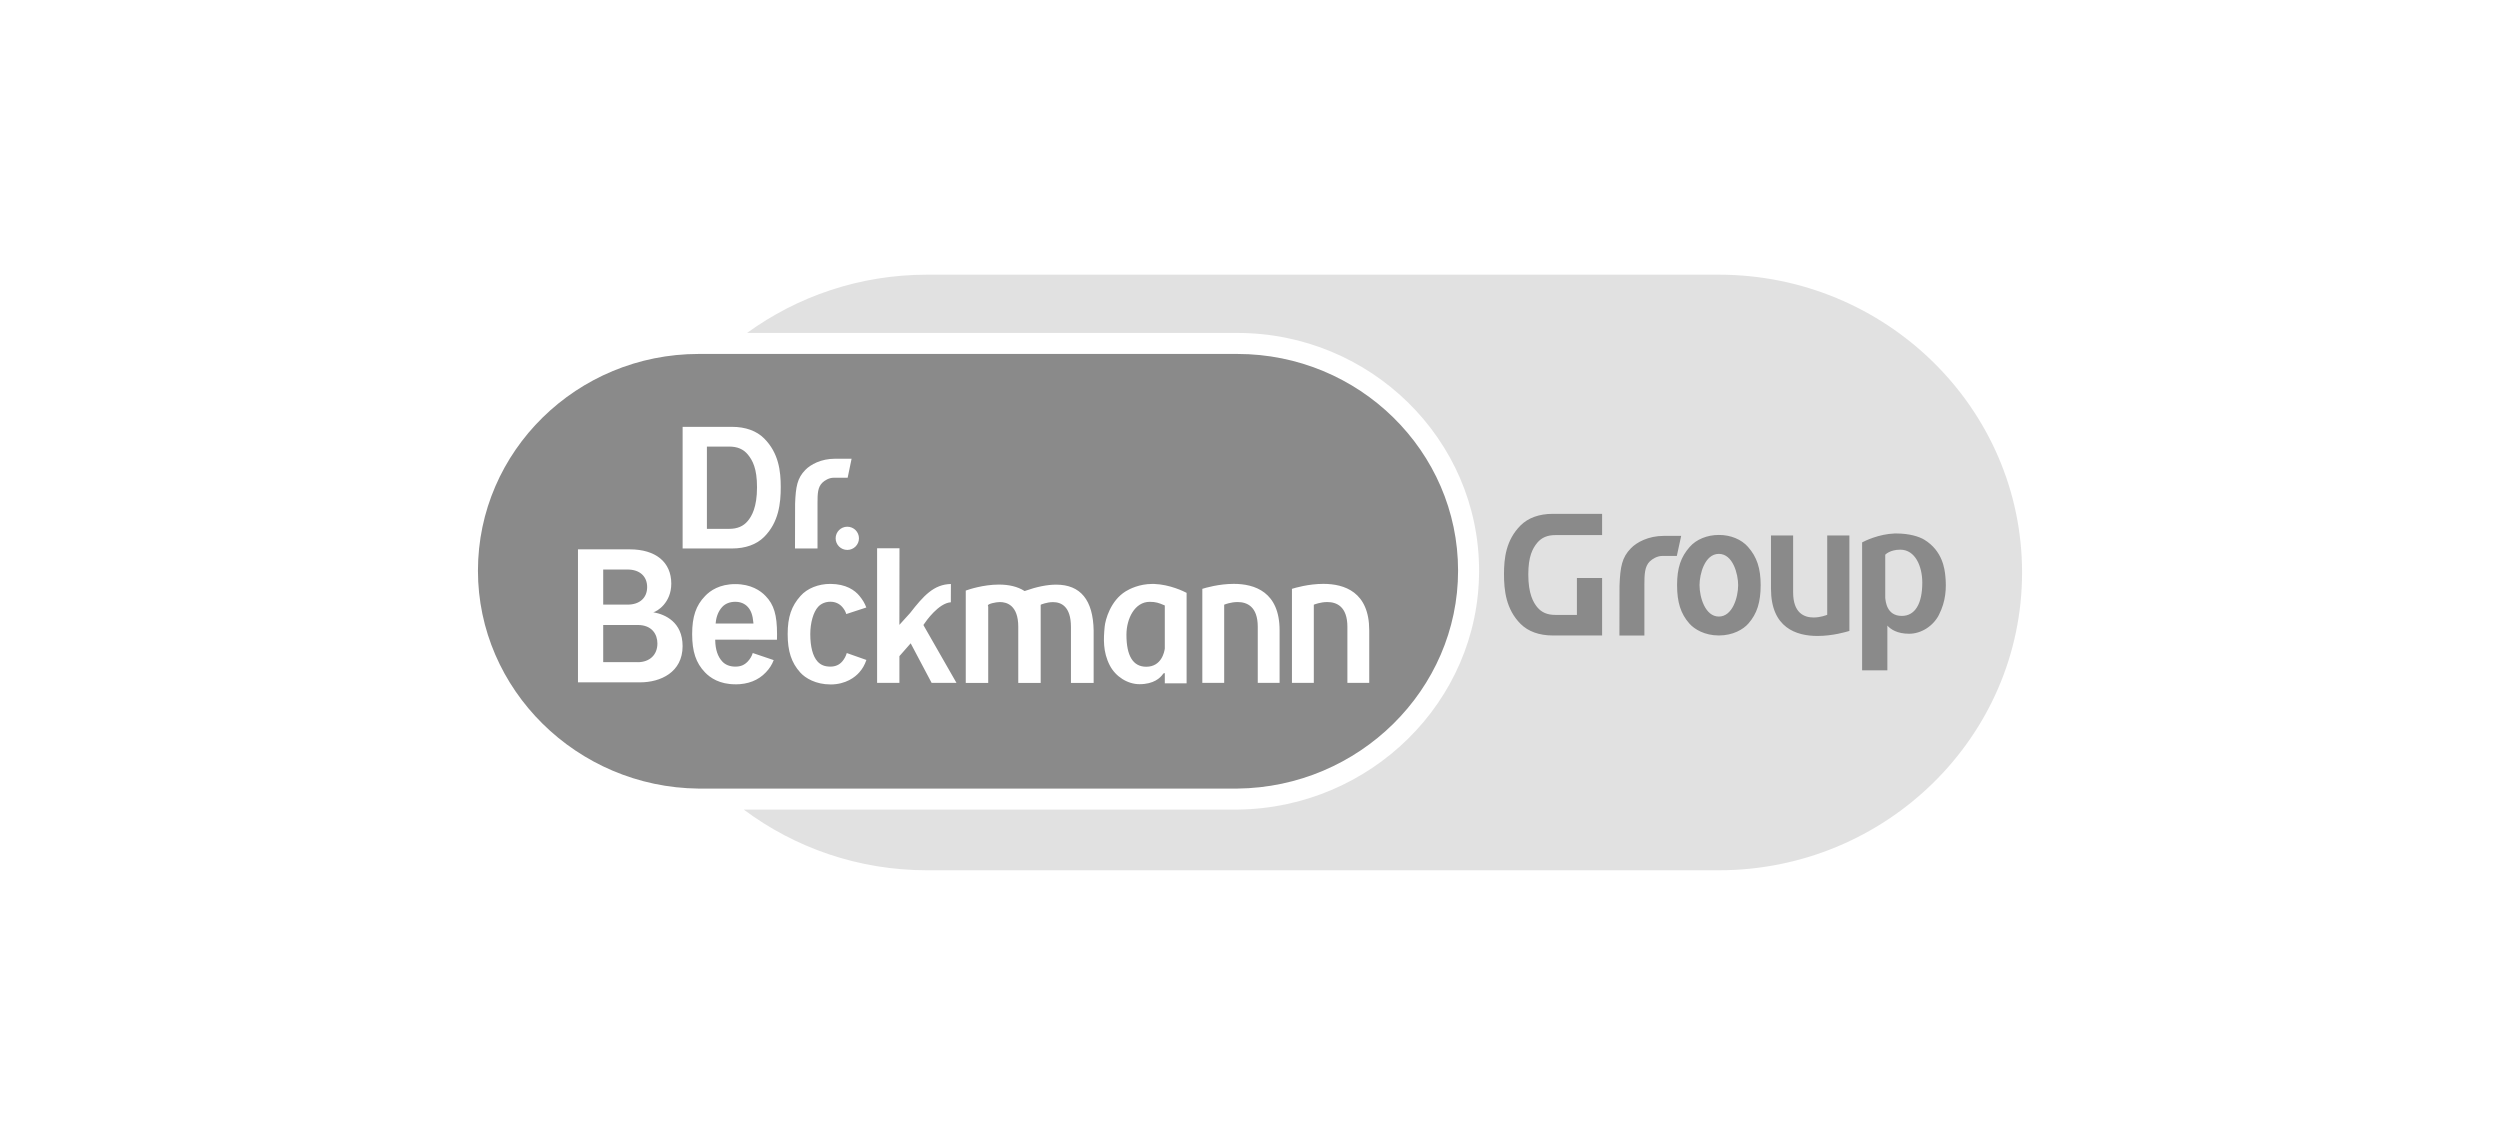
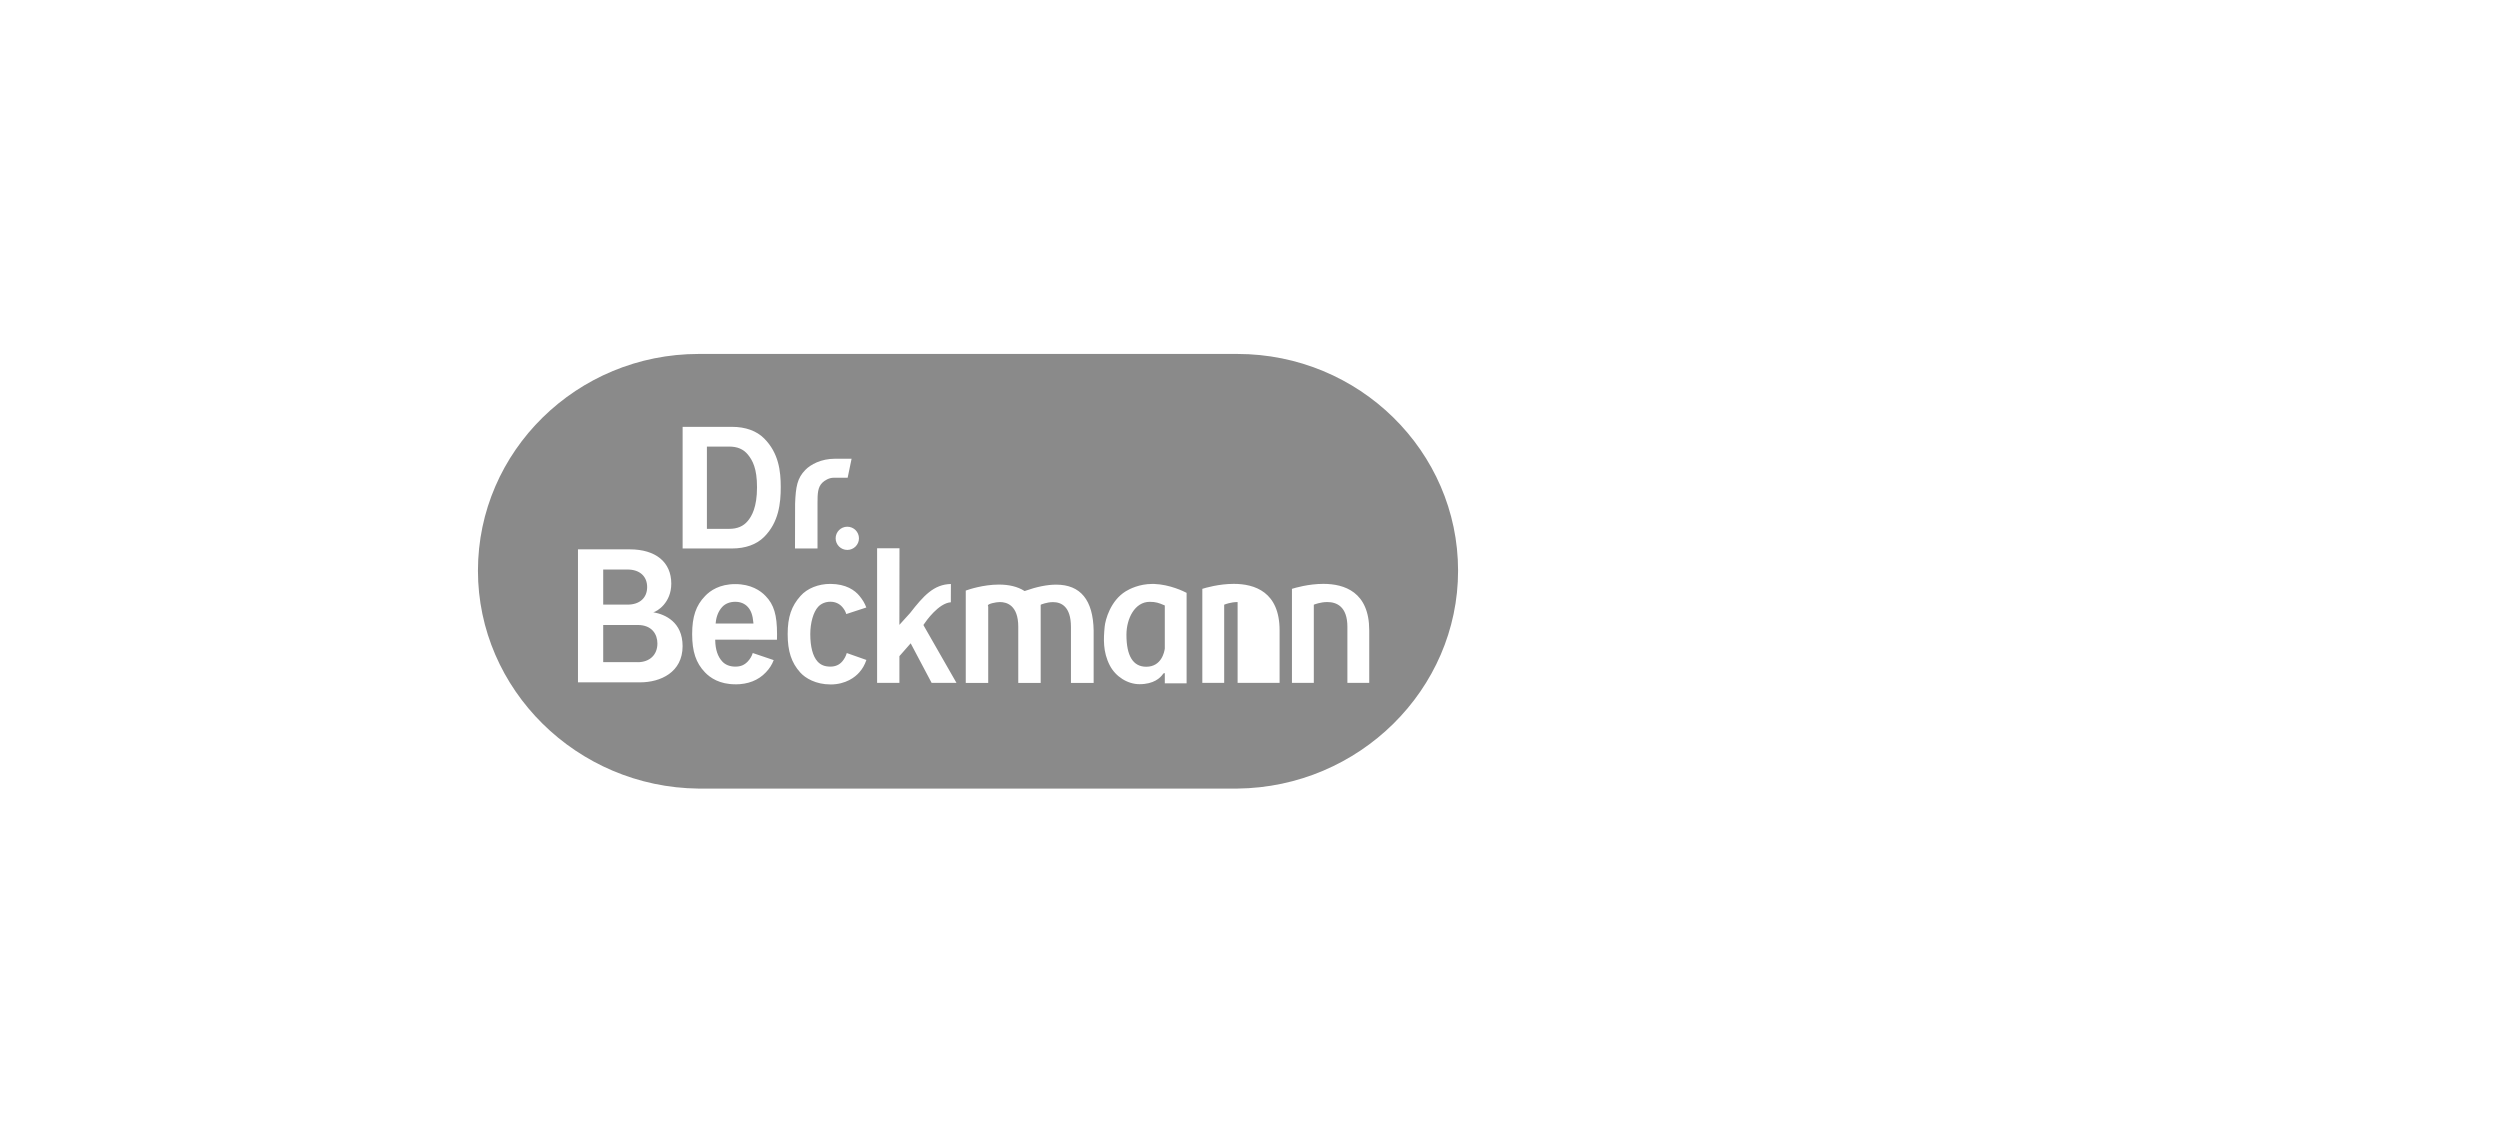
<svg xmlns="http://www.w3.org/2000/svg" width="238" height="109" viewBox="0 0 238 109" fill="none">
-   <path d="M117.792 33.696C129.381 33.696 138.809 42.952 138.809 54.33C138.808 65.646 129.39 74.951 117.792 75.073H66.495C54.918 74.951 45.5 65.646 45.5 54.33C45.5 42.952 54.927 33.696 66.517 33.696H117.792ZM79.052 55.587C77.907 55.584 76.843 56.016 76.212 56.73C75.354 57.683 74.986 58.727 74.986 60.364C74.986 62 75.344 63.09 76.181 64.018C76.669 64.568 77.68 65.158 79.055 65.158L79.052 65.161C80.541 65.161 81.421 64.446 81.798 64.018C82.103 63.679 82.314 63.31 82.482 62.828L80.613 62.169C80.529 62.462 80.382 62.736 80.184 62.968C79.901 63.298 79.521 63.462 79.052 63.462C78.517 63.462 78.128 63.307 77.826 62.971C77.375 62.468 77.139 61.567 77.139 60.364C77.139 59.289 77.431 58.272 77.879 57.777C78.165 57.459 78.591 57.286 79.052 57.286C79.512 57.286 79.904 57.46 80.193 57.795C80.374 58.006 80.492 58.213 80.566 58.458L82.473 57.834C82.317 57.416 82.128 57.108 81.823 56.733C81.385 56.196 80.545 55.593 79.052 55.587ZM69.998 55.606C68.511 55.606 67.612 56.225 67.121 56.745C66.26 57.636 65.893 58.702 65.893 60.366C65.893 62.03 66.257 63.118 67.112 64.006C67.604 64.525 68.502 65.145 69.995 65.145V65.151C71.211 65.151 72.191 64.769 72.906 64.012C73.255 63.649 73.488 63.285 73.656 62.842L71.662 62.167C71.575 62.458 71.407 62.742 71.186 62.974C70.86 63.316 70.508 63.462 69.998 63.462C69.488 63.462 69.046 63.289 68.757 62.971C68.328 62.501 68.111 61.853 68.089 60.983V60.894L73.967 60.904C73.973 60.703 73.974 60.54 73.974 60.37C73.974 58.547 73.681 57.563 72.891 56.745C72.399 56.225 71.485 55.606 69.998 55.606ZM109.701 55.59C108.454 55.59 107.517 56.079 107.172 56.29C105.71 57.184 105.228 59.016 105.166 59.648C105.051 60.815 104.991 62.058 105.647 63.337C106.201 64.412 107.34 65.135 108.484 65.135C109.847 65.135 110.466 64.528 110.715 64.168L110.749 64.119L110.889 64.073V65.053H112.964V56.439C112.709 56.305 111.383 55.645 109.865 55.59H109.701ZM95.099 55.652C93.6 55.652 92.209 56.124 91.941 56.222V65.014H94.078V57.718H94.051V57.633C94.054 57.484 94.799 57.316 95.191 57.316C95.845 57.316 96.939 57.621 96.939 59.67V65.014H99.073V57.584L99.099 57.56C99.108 57.554 99.655 57.322 100.246 57.322C101.024 57.322 101.954 57.731 101.954 59.682V65.011L101.95 65.014H104.115V60.021C104.062 57.126 102.871 55.658 100.548 55.658C99.699 55.658 98.704 55.856 97.584 56.253L97.543 56.268L97.509 56.247C96.88 55.853 96.072 55.652 95.099 55.652ZM83.5 65.007H85.624V62.464L86.697 61.243L88.689 65.007H91.055L87.933 59.55L87.914 59.493L87.944 59.447C88.174 59.102 89.354 57.422 90.52 57.336L90.526 55.596C88.89 55.636 87.923 56.717 86.642 58.36L85.621 59.487L85.631 52.192H83.5V65.007ZM117.453 55.584C116.041 55.584 114.747 55.966 114.461 56.057V65.007H116.542V57.569L116.595 57.547C116.618 57.537 117.174 57.315 117.82 57.315C118.697 57.315 119.739 57.724 119.739 59.672V65.007H121.817V60.005C121.817 56.35 119.444 55.584 117.453 55.584ZM125.986 55.584C124.574 55.584 123.28 55.966 122.994 56.057V65.007H125.075V57.569L125.128 57.547C125.154 57.538 125.711 57.315 126.354 57.315C127.231 57.315 128.272 57.725 128.272 59.672V65.007H130.351V60.005C130.35 56.35 127.977 55.584 125.986 55.584ZM55.023 64.959H60.952C62.871 64.958 64.983 64.009 64.983 61.514C64.983 59.197 63.291 58.495 62.268 58.302L62.27 58.298L62.162 58.292L62.199 58.287C62.535 58.216 63.906 57.41 63.906 55.56C63.906 53.517 62.426 52.298 59.95 52.298H55.023V64.959ZM109.458 57.294C110.024 57.294 110.326 57.398 110.836 57.618L110.889 57.639V61.743C110.851 62.033 110.593 63.474 109.122 63.474C107.872 63.474 107.237 62.451 107.237 60.43C107.237 58.91 108.015 57.294 109.458 57.294ZM60.706 59.498C62.09 59.498 62.585 60.409 62.585 61.261C62.585 62.342 61.847 63.041 60.706 63.041V63.038H57.425V59.498H60.706ZM69.995 57.291C70.49 57.291 70.894 57.456 71.192 57.783C71.497 58.116 71.66 58.574 71.719 59.267L71.728 59.362H68.129L68.139 59.267C68.198 58.663 68.406 58.164 68.754 57.783C69.046 57.465 69.485 57.291 69.995 57.291ZM59.748 54.219C60.896 54.219 61.608 54.86 61.608 55.889C61.608 56.918 60.896 57.56 59.748 57.56H57.425V54.219H59.748ZM80.663 50.143C80.05 50.143 79.553 50.637 79.553 51.248C79.553 51.858 80.05 52.353 80.663 52.353C81.276 52.353 81.773 51.858 81.773 51.248C81.773 50.637 81.276 50.143 80.663 50.143ZM79.487 43.672C78.165 43.672 77.164 44.222 76.666 44.738C75.901 45.519 75.752 46.329 75.693 47.965L75.684 52.216H77.827V47.904C77.827 46.973 77.849 46.383 78.287 45.953C78.499 45.745 78.913 45.48 79.373 45.48C79.397 45.48 80.269 45.471 80.697 45.48L81.071 43.672H79.487ZM64.986 52.215H69.689C70.964 52.215 72.019 51.837 72.74 51.12C74.146 49.718 74.327 47.892 74.327 46.377C74.327 44.863 74.14 43.128 72.74 41.733C72.022 41.015 70.965 40.636 69.689 40.636H64.986V52.215ZM69.406 42.514C70.196 42.514 70.765 42.753 71.194 43.272C71.648 43.828 72.068 44.591 72.068 46.38C72.068 48.292 71.571 49.128 71.194 49.589C70.765 50.105 70.196 50.347 69.406 50.347H67.298V42.514H69.406Z" fill="#8A8A8A" />
-   <path d="M163.624 26.15C179.546 26.15 192.501 38.868 192.501 54.499C192.501 70.131 179.546 82.85 163.624 82.85H88.253C81.702 82.85 75.655 80.696 70.805 77.073H117.812C130.463 76.94 140.808 66.786 140.809 54.33C140.809 41.813 130.451 31.696 117.792 31.696H71.12C75.916 28.213 81.843 26.15 88.253 26.15H163.624ZM118.862 75.035C118.513 75.055 118.161 75.068 117.808 75.072C118.161 75.068 118.513 75.055 118.862 75.035ZM119.931 74.944C119.838 74.954 119.745 74.962 119.652 74.971C119.745 74.962 119.838 74.954 119.931 74.944ZM120.456 74.88C120.32 74.899 120.184 74.914 120.047 74.93C120.184 74.915 120.32 74.899 120.456 74.88ZM120.962 74.806C120.854 74.823 120.746 74.838 120.638 74.854C120.746 74.838 120.854 74.823 120.962 74.806ZM121.486 74.716C121.391 74.734 121.296 74.749 121.2 74.765C121.296 74.749 121.391 74.734 121.486 74.716ZM122.492 74.506C122.454 74.515 122.416 74.523 122.378 74.532C122.416 74.523 122.454 74.515 122.492 74.506ZM123 74.38C122.927 74.399 122.853 74.417 122.779 74.435C122.853 74.417 122.927 74.399 123 74.38ZM123.534 74.234C123.42 74.267 123.306 74.298 123.191 74.329C123.306 74.298 123.42 74.267 123.534 74.234ZM124.007 74.091C123.867 74.135 123.728 74.177 123.587 74.218C123.728 74.177 123.867 74.135 124.007 74.091ZM124.482 73.936C124.383 73.97 124.283 74.002 124.183 74.035C124.283 74.002 124.383 73.97 124.482 73.936ZM124.927 73.78C124.889 73.793 124.852 73.807 124.814 73.821C124.852 73.807 124.889 73.793 124.927 73.78ZM125.43 73.59C125.373 73.613 125.316 73.634 125.259 73.656C125.316 73.634 125.373 73.613 125.43 73.59ZM125.895 73.402C125.828 73.43 125.761 73.457 125.694 73.484C125.761 73.457 125.828 73.43 125.895 73.402ZM126.848 72.974C126.78 73.007 126.711 73.038 126.643 73.07C126.711 73.038 126.78 73.007 126.848 72.974ZM127.254 72.774C127.202 72.8 127.15 72.826 127.098 72.852C127.15 72.826 127.202 72.8 127.254 72.774ZM127.717 72.534C127.666 72.561 127.615 72.587 127.564 72.614C127.615 72.587 127.666 72.561 127.717 72.534ZM128.149 72.294C128.101 72.322 128.052 72.349 128.003 72.376C128.052 72.349 128.101 72.322 128.149 72.294ZM128.583 72.043C128.537 72.071 128.491 72.097 128.445 72.124C128.491 72.097 128.537 72.071 128.583 72.043ZM128.997 71.79C128.967 71.81 128.936 71.828 128.905 71.847C128.936 71.828 128.967 71.81 128.997 71.79ZM129.401 71.53C129.382 71.542 129.363 71.554 129.344 71.567C129.363 71.554 129.382 71.542 129.401 71.53ZM129.821 71.246C129.799 71.261 129.776 71.276 129.754 71.291C129.776 71.276 129.799 71.261 129.821 71.246ZM130.272 70.923C130.218 70.963 130.164 71.002 130.109 71.041C130.164 71.002 130.218 70.963 130.272 70.923ZM130.674 70.622C130.611 70.67 130.547 70.717 130.483 70.765C130.547 70.717 130.611 70.67 130.674 70.622ZM131.065 70.313C131.004 70.363 130.941 70.412 130.879 70.461C130.941 70.412 131.004 70.363 131.065 70.313ZM131.454 69.991C131.393 70.043 131.331 70.094 131.269 70.146C131.331 70.094 131.393 70.043 131.454 69.991ZM131.806 69.687C131.757 69.73 131.707 69.773 131.658 69.816C131.707 69.773 131.757 69.73 131.806 69.687ZM132.178 69.349C132.133 69.391 132.087 69.433 132.042 69.474C132.087 69.433 132.133 69.391 132.178 69.349ZM132.53 69.014C132.488 69.055 132.447 69.096 132.404 69.136C132.447 69.096 132.488 69.055 132.53 69.014ZM132.86 68.685C132.833 68.712 132.806 68.74 132.779 68.767C132.806 68.74 132.833 68.713 132.86 68.685ZM133.201 68.332C133.178 68.356 133.154 68.381 133.131 68.406C133.154 68.381 133.178 68.356 133.201 68.332ZM133.55 67.952C133.519 67.987 133.488 68.022 133.456 68.056C133.488 68.022 133.519 67.987 133.55 67.952ZM133.868 67.588C133.842 67.619 133.815 67.65 133.789 67.68C133.815 67.65 133.842 67.619 133.868 67.588ZM134.19 67.202C134.16 67.238 134.131 67.275 134.101 67.312C134.131 67.275 134.16 67.238 134.19 67.202ZM135.391 65.575C135.354 65.629 135.318 65.684 135.281 65.738C135.318 65.684 135.354 65.629 135.391 65.575ZM135.626 65.212C135.605 65.245 135.584 65.278 135.562 65.311C135.584 65.278 135.605 65.245 135.626 65.212ZM136.636 63.437C136.611 63.486 136.587 63.534 136.562 63.583C136.587 63.534 136.611 63.486 136.636 63.437ZM137.724 47.782C137.739 47.828 137.754 47.873 137.77 47.919C137.754 47.873 137.739 47.828 137.724 47.782ZM136.992 45.94C137.005 45.968 137.017 45.996 137.029 46.024C137.017 45.996 137.005 45.968 136.992 45.94ZM136.325 44.607C136.345 44.642 136.364 44.678 136.383 44.713C136.364 44.678 136.345 44.642 136.325 44.607ZM135.562 43.322C135.587 43.361 135.612 43.401 135.637 43.44C135.612 43.401 135.587 43.361 135.562 43.322ZM135.288 42.91C135.317 42.952 135.345 42.993 135.373 43.036C135.345 42.993 135.317 42.952 135.288 42.91ZM134.997 42.493C135.019 42.524 135.042 42.554 135.063 42.585C135.042 42.554 135.019 42.524 134.997 42.493ZM134.723 42.119C134.747 42.151 134.772 42.184 134.796 42.217C134.772 42.184 134.747 42.151 134.723 42.119ZM134.418 41.722C134.443 41.753 134.467 41.785 134.491 41.816C134.467 41.785 134.443 41.753 134.418 41.722ZM134.111 41.342C134.136 41.373 134.162 41.403 134.187 41.433C134.162 41.403 134.136 41.373 134.111 41.342ZM133.437 40.566C133.479 40.612 133.52 40.658 133.562 40.705C133.52 40.658 133.479 40.612 133.437 40.566ZM133.143 40.252C133.161 40.271 133.18 40.291 133.199 40.311C133.18 40.291 133.161 40.271 133.143 40.252ZM132.435 39.541C132.456 39.562 132.477 39.583 132.499 39.604C132.477 39.583 132.456 39.562 132.435 39.541ZM132.068 39.201C132.098 39.227 132.127 39.254 132.156 39.281C132.127 39.254 132.098 39.227 132.068 39.201ZM131.682 38.858C131.717 38.888 131.751 38.918 131.786 38.949C131.751 38.918 131.717 38.888 131.682 38.858ZM131.318 38.55C131.352 38.578 131.386 38.605 131.419 38.633C131.386 38.605 131.352 38.578 131.318 38.55ZM130.944 38.247C130.968 38.265 130.991 38.285 131.015 38.303C130.991 38.285 130.968 38.265 130.944 38.247ZM130.501 37.907C130.552 37.945 130.603 37.983 130.653 38.021C130.603 37.983 130.552 37.945 130.501 37.907ZM130.13 37.635C130.17 37.664 130.211 37.693 130.251 37.722C130.211 37.693 130.17 37.664 130.13 37.635ZM129.71 37.343C129.754 37.373 129.797 37.402 129.841 37.432C129.797 37.402 129.754 37.373 129.71 37.343ZM129.284 37.061C129.334 37.093 129.383 37.125 129.433 37.158C129.383 37.125 129.334 37.093 129.284 37.061ZM128.861 36.796C128.916 36.83 128.97 36.862 129.024 36.896C128.97 36.862 128.916 36.83 128.861 36.796ZM128.486 36.573C128.512 36.588 128.538 36.603 128.563 36.618C128.538 36.603 128.512 36.588 128.486 36.573ZM127.992 36.294C128.046 36.323 128.099 36.352 128.152 36.381C128.099 36.352 128.046 36.323 127.992 36.294ZM127.57 36.069C127.619 36.094 127.667 36.119 127.715 36.144C127.667 36.119 127.619 36.094 127.57 36.069ZM127.142 35.853C127.177 35.871 127.213 35.888 127.249 35.906C127.213 35.888 127.177 35.871 127.142 35.853ZM126.683 35.635C126.727 35.656 126.772 35.676 126.816 35.697C126.772 35.676 126.727 35.656 126.683 35.635ZM125.754 35.234C125.798 35.252 125.843 35.269 125.887 35.288C125.843 35.269 125.798 35.252 125.754 35.234ZM125.338 35.072C125.357 35.079 125.377 35.086 125.396 35.093C125.377 35.086 125.357 35.079 125.338 35.072ZM124.781 34.87C124.835 34.888 124.888 34.906 124.941 34.925C124.888 34.906 124.835 34.888 124.781 34.87ZM124.241 34.691C124.316 34.715 124.391 34.738 124.465 34.762C124.391 34.738 124.316 34.715 124.241 34.691ZM123.784 34.551C123.853 34.571 123.922 34.591 123.99 34.612C123.922 34.591 123.853 34.571 123.784 34.551ZM123.375 34.436C123.409 34.445 123.443 34.454 123.478 34.463C123.443 34.454 123.409 34.445 123.375 34.436ZM122.835 34.297C122.883 34.309 122.931 34.32 122.979 34.331C122.931 34.32 122.883 34.309 122.835 34.297ZM122.3 34.174C122.368 34.189 122.436 34.203 122.504 34.218C122.436 34.203 122.368 34.189 122.3 34.174ZM121.259 33.978C121.335 33.99 121.411 34.002 121.486 34.015C121.411 34.002 121.335 33.99 121.259 33.978ZM118.391 33.705C118.683 33.713 118.974 33.727 119.264 33.747C118.974 33.727 118.683 33.713 118.391 33.705Z" fill="#8A8A8A" fill-opacity="0.25" />
-   <path d="M154.169 60.497L154.178 55.78C154.243 53.963 154.408 53.065 155.261 52.198C155.811 51.627 156.925 51.016 158.393 51.016H160.048L159.634 52.924C159.151 52.915 158.271 52.924 158.265 52.924C157.751 52.924 157.298 53.218 157.058 53.45C156.57 53.926 156.545 54.683 156.545 55.715V60.501H154.169V60.497ZM150.122 58.54H148.079C147.31 58.54 146.76 58.308 146.343 57.804C145.979 57.355 145.494 56.546 145.494 54.693C145.494 52.958 145.901 52.219 146.343 51.675C146.76 51.175 147.31 50.94 148.079 50.94H152.52V48.918H147.817C146.542 48.918 145.485 49.297 144.766 50.014C143.366 51.41 143.18 53.144 143.18 54.659C143.18 56.173 143.36 58 144.766 59.401C145.488 60.119 146.542 60.497 147.817 60.497H152.52V55.025H150.122V58.537V58.54ZM167.615 55.703C167.615 57.337 167.266 58.43 166.449 59.358C165.97 59.911 164.981 60.497 163.637 60.497C162.293 60.497 161.304 59.908 160.825 59.358C160.007 58.43 159.658 57.34 159.658 55.703C159.658 54.066 160.016 53.022 160.859 52.069C161.478 51.355 162.517 50.924 163.637 50.927C164.757 50.921 165.795 51.355 166.414 52.069C167.257 53.022 167.615 54.109 167.615 55.703ZM165.472 55.703C165.472 54.665 164.981 52.729 163.633 52.729C162.289 52.729 161.795 54.662 161.795 55.703C161.795 56.864 162.334 58.696 163.633 58.696C164.933 58.696 165.472 56.864 165.472 55.703ZM168.598 50.976V55.966V56.054C168.598 59.765 171.006 60.543 173.027 60.543C174.461 60.543 175.774 60.155 176.062 60.064V50.979H173.951V58.528L173.898 58.549C173.873 58.558 173.31 58.784 172.654 58.784C171.765 58.784 170.706 58.369 170.706 56.393V50.976H168.598ZM184.588 58.534C184.038 59.609 182.896 60.333 181.751 60.333C180.607 60.333 179.995 59.908 179.677 59.557V63.814H177.273V58.183V51.636C177.525 51.501 178.85 50.842 180.367 50.787C180.423 50.787 180.48 50.787 180.532 50.787C181.78 50.787 182.71 51.086 183.192 51.379C184.953 52.451 185.135 54.213 185.198 54.845C185.313 56.009 185.241 57.255 184.585 58.534H184.588ZM183.002 55.465C183.002 53.944 182.349 52.329 180.906 52.329C179.907 52.329 179.475 52.808 179.475 52.808V56.913C179.513 57.203 179.584 58.635 181.055 58.635C182.306 58.635 183.002 57.49 183.002 55.468V55.465Z" fill="#8A8A8A" />
+   <path d="M117.792 33.696C129.381 33.696 138.809 42.952 138.809 54.33C138.808 65.646 129.39 74.951 117.792 75.073H66.495C54.918 74.951 45.5 65.646 45.5 54.33C45.5 42.952 54.927 33.696 66.517 33.696H117.792ZM79.052 55.587C77.907 55.584 76.843 56.016 76.212 56.73C75.354 57.683 74.986 58.727 74.986 60.364C74.986 62 75.344 63.09 76.181 64.018C76.669 64.568 77.68 65.158 79.055 65.158L79.052 65.161C80.541 65.161 81.421 64.446 81.798 64.018C82.103 63.679 82.314 63.31 82.482 62.828L80.613 62.169C80.529 62.462 80.382 62.736 80.184 62.968C79.901 63.298 79.521 63.462 79.052 63.462C78.517 63.462 78.128 63.307 77.826 62.971C77.375 62.468 77.139 61.567 77.139 60.364C77.139 59.289 77.431 58.272 77.879 57.777C78.165 57.459 78.591 57.286 79.052 57.286C79.512 57.286 79.904 57.46 80.193 57.795C80.374 58.006 80.492 58.213 80.566 58.458L82.473 57.834C82.317 57.416 82.128 57.108 81.823 56.733C81.385 56.196 80.545 55.593 79.052 55.587ZM69.998 55.606C68.511 55.606 67.612 56.225 67.121 56.745C66.26 57.636 65.893 58.702 65.893 60.366C65.893 62.03 66.257 63.118 67.112 64.006C67.604 64.525 68.502 65.145 69.995 65.145V65.151C71.211 65.151 72.191 64.769 72.906 64.012C73.255 63.649 73.488 63.285 73.656 62.842L71.662 62.167C71.575 62.458 71.407 62.742 71.186 62.974C70.86 63.316 70.508 63.462 69.998 63.462C69.488 63.462 69.046 63.289 68.757 62.971C68.328 62.501 68.111 61.853 68.089 60.983V60.894L73.967 60.904C73.973 60.703 73.974 60.54 73.974 60.37C73.974 58.547 73.681 57.563 72.891 56.745C72.399 56.225 71.485 55.606 69.998 55.606ZM109.701 55.59C108.454 55.59 107.517 56.079 107.172 56.29C105.71 57.184 105.228 59.016 105.166 59.648C105.051 60.815 104.991 62.058 105.647 63.337C106.201 64.412 107.34 65.135 108.484 65.135C109.847 65.135 110.466 64.528 110.715 64.168L110.749 64.119L110.889 64.073V65.053H112.964V56.439C112.709 56.305 111.383 55.645 109.865 55.59H109.701ZM95.099 55.652C93.6 55.652 92.209 56.124 91.941 56.222V65.014H94.078V57.718H94.051V57.633C94.054 57.484 94.799 57.316 95.191 57.316C95.845 57.316 96.939 57.621 96.939 59.67V65.014H99.073V57.584L99.099 57.56C99.108 57.554 99.655 57.322 100.246 57.322C101.024 57.322 101.954 57.731 101.954 59.682V65.011L101.95 65.014H104.115V60.021C104.062 57.126 102.871 55.658 100.548 55.658C99.699 55.658 98.704 55.856 97.584 56.253L97.543 56.268L97.509 56.247C96.88 55.853 96.072 55.652 95.099 55.652ZM83.5 65.007H85.624V62.464L86.697 61.243L88.689 65.007H91.055L87.933 59.55L87.914 59.493L87.944 59.447C88.174 59.102 89.354 57.422 90.52 57.336L90.526 55.596C88.89 55.636 87.923 56.717 86.642 58.36L85.621 59.487L85.631 52.192H83.5V65.007ZM117.453 55.584C116.041 55.584 114.747 55.966 114.461 56.057V65.007H116.542V57.569L116.595 57.547C116.618 57.537 117.174 57.315 117.82 57.315V65.007H121.817V60.005C121.817 56.35 119.444 55.584 117.453 55.584ZM125.986 55.584C124.574 55.584 123.28 55.966 122.994 56.057V65.007H125.075V57.569L125.128 57.547C125.154 57.538 125.711 57.315 126.354 57.315C127.231 57.315 128.272 57.725 128.272 59.672V65.007H130.351V60.005C130.35 56.35 127.977 55.584 125.986 55.584ZM55.023 64.959H60.952C62.871 64.958 64.983 64.009 64.983 61.514C64.983 59.197 63.291 58.495 62.268 58.302L62.27 58.298L62.162 58.292L62.199 58.287C62.535 58.216 63.906 57.41 63.906 55.56C63.906 53.517 62.426 52.298 59.95 52.298H55.023V64.959ZM109.458 57.294C110.024 57.294 110.326 57.398 110.836 57.618L110.889 57.639V61.743C110.851 62.033 110.593 63.474 109.122 63.474C107.872 63.474 107.237 62.451 107.237 60.43C107.237 58.91 108.015 57.294 109.458 57.294ZM60.706 59.498C62.09 59.498 62.585 60.409 62.585 61.261C62.585 62.342 61.847 63.041 60.706 63.041V63.038H57.425V59.498H60.706ZM69.995 57.291C70.49 57.291 70.894 57.456 71.192 57.783C71.497 58.116 71.66 58.574 71.719 59.267L71.728 59.362H68.129L68.139 59.267C68.198 58.663 68.406 58.164 68.754 57.783C69.046 57.465 69.485 57.291 69.995 57.291ZM59.748 54.219C60.896 54.219 61.608 54.86 61.608 55.889C61.608 56.918 60.896 57.56 59.748 57.56H57.425V54.219H59.748ZM80.663 50.143C80.05 50.143 79.553 50.637 79.553 51.248C79.553 51.858 80.05 52.353 80.663 52.353C81.276 52.353 81.773 51.858 81.773 51.248C81.773 50.637 81.276 50.143 80.663 50.143ZM79.487 43.672C78.165 43.672 77.164 44.222 76.666 44.738C75.901 45.519 75.752 46.329 75.693 47.965L75.684 52.216H77.827V47.904C77.827 46.973 77.849 46.383 78.287 45.953C78.499 45.745 78.913 45.48 79.373 45.48C79.397 45.48 80.269 45.471 80.697 45.48L81.071 43.672H79.487ZM64.986 52.215H69.689C70.964 52.215 72.019 51.837 72.74 51.12C74.146 49.718 74.327 47.892 74.327 46.377C74.327 44.863 74.14 43.128 72.74 41.733C72.022 41.015 70.965 40.636 69.689 40.636H64.986V52.215ZM69.406 42.514C70.196 42.514 70.765 42.753 71.194 43.272C71.648 43.828 72.068 44.591 72.068 46.38C72.068 48.292 71.571 49.128 71.194 49.589C70.765 50.105 70.196 50.347 69.406 50.347H67.298V42.514H69.406Z" fill="#8A8A8A" />
</svg>